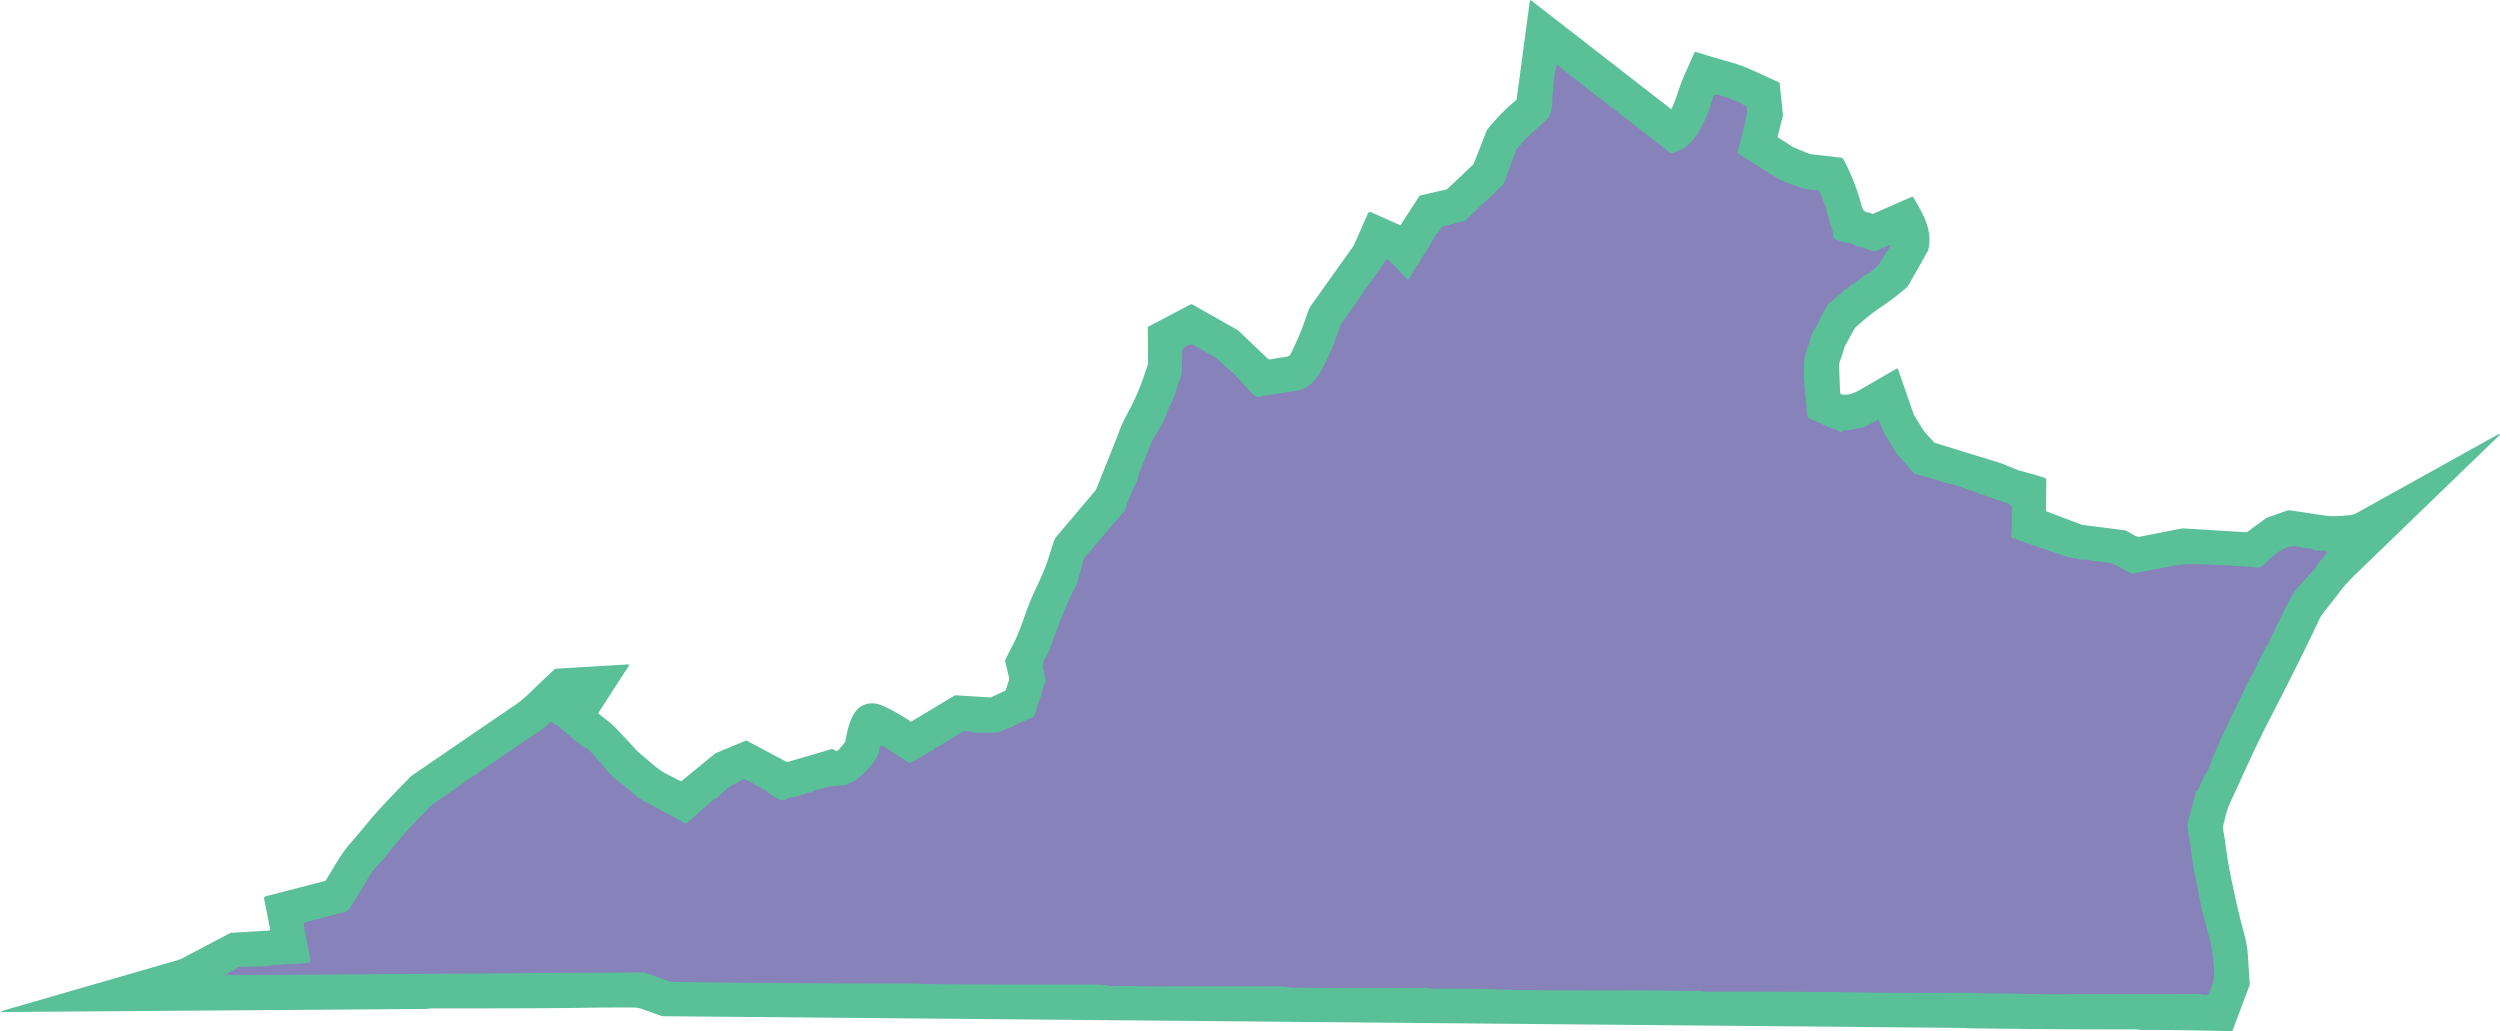
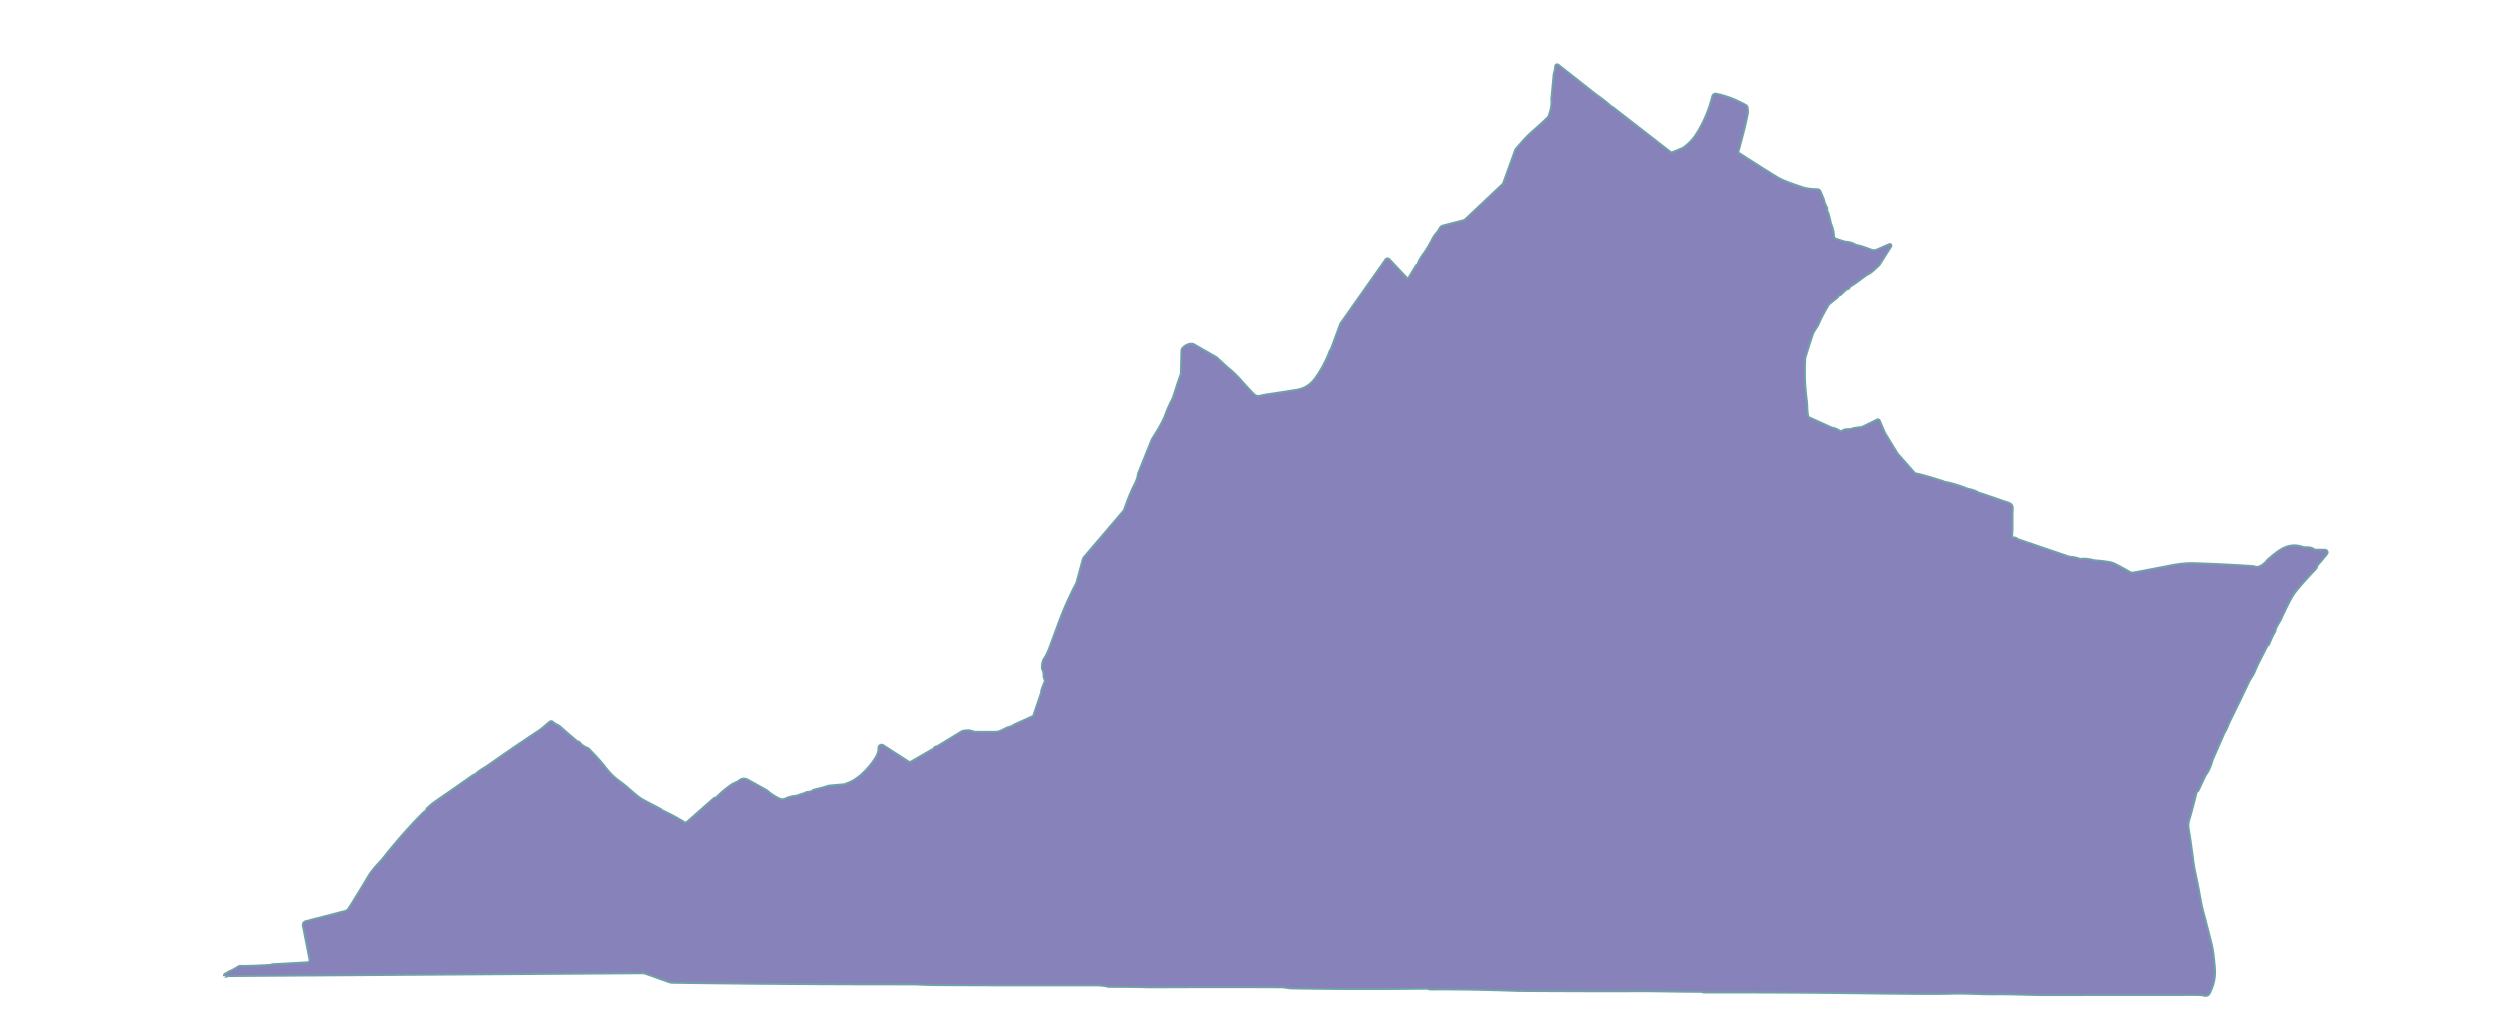
<svg xmlns="http://www.w3.org/2000/svg" version="1.2" baseProfile="tiny" viewBox="0.00 0.00 1290.00 532.00">
  <g stroke-width="2.00" fill="none" stroke-linecap="butt">
    <path stroke="#70a1a9" vector-effect="non-scaling-stroke" d="   M 1002.59 248.74   Q 991.30 245.21 988.79 244.84   A 2.31 2.29 73.1 0 1 987.40 244.09   L 978.97 234.53   A 3.94 3.77 10.0 0 1 978.53 233.93   L 972.21 223.57   A 1.62 0.35 73.7 0 1 972.13 223.40   L 969.49 217.21   A 0.51 0.51 0.0 0 0 968.80 216.95   L 961.09 220.71   A 1.24 1.06 -56.7 0 1 960.68 220.83   Q 956.78 221.24 956.07 221.56   C 954.37 222.33 952.64 221.42 950.77 222.64   Q 949.84 223.25 948.88 222.59   Q 947.34 221.53 945.13 221.12   A 0.62 0.46 53.3 0 1 945.03 221.09   L 932.97 215.63   A 0.35 0.34 -88.6 0 1 932.77 215.41   C 931.90 212.75 932.22 209.42 931.81 206.41   Q 930.40 196.19 931.03 185.15   A 4.81 4.73 -35.7 0 1 931.22 184.05   Q 933.36 177.11 935.08 172.03   Q 935.37 171.17 937.40 168.13   A 5.44 5.16 74.5 0 0 937.92 167.15   Q 939.75 162.78 943.27 156.97   A 1.61 1.61 0.0 0 1 943.68 156.51   L 947.85 153.13   A 1.09 1.00 -8.8 0 0 948.09 152.83   Q 948.61 151.85 949.35 151.83   A 0.24 0.23 19.7 0 0 949.53 151.75   L 952.58 148.88   A 0.49 0.49 0.0 0 1 952.99 148.74   Q 953.65 148.82 953.92 148.28   Q 954.26 147.60 954.78 147.29   Q 956.98 146.00 960.64 143.21   Q 962.71 141.63 964.04 140.96   Q 965.59 140.18 969.39 136.42   A 1.36 1.25 -9.0 0 0 969.58 136.18   L 975.41 126.94   A 0.33 0.33 0.0 0 0 975.00 126.46   L 968.66 129.24   A 4.24 4.23 43.3 0 1 965.48 129.33   Q 959.55 127.09 958.06 126.97   A 1.95 1.87 -24.4 0 1 957.12 126.64   Q 955.42 125.44 951.90 125.18   A 1.11 0.90 50.9 0 1 951.66 125.13   L 947.26 123.69   A 2.02 2.02 0.0 0 1 945.87 121.87   Q 945.71 118.71 944.54 116.06   A 4.71 4.29 -64.9 0 1 944.22 115.03   Q 943.87 113.13 942.99 110.10   Q 942.89 109.76 942.51 109.21   Q 942.20 108.78 942.36 108.22   Q 942.52 107.63 942.04 106.79   Q 941.17 105.29 940.55 102.71   Q 940.54 102.66 938.91 98.85   A 1.13 1.12 -10.5 0 0 937.90 98.16   C 935.56 98.08 932.47 97.91 930.36 97.21   Q 921.10 94.15 918.15 92.57   Q 915.23 91.01 896.80 79.16   A 0.74 0.73 -66.1 0 1 896.49 78.35   Q 900.22 64.87 901.34 58.76   Q 901.59 57.39 901.29 55.55   A 1.22 1.22 0.0 0 0 900.68 54.67   Q 893.24 50.46 885.53 48.86   A 1.28 1.28 0.0 0 0 884.03 49.80   Q 881.54 59.97 876.06 68.84   Q 873.02 73.76 868.53 76.77   A 0.27 0.17 -58.3 0 1 868.47 76.80   L 863.38 78.91   A 1.85 1.84 52.6 0 1 861.54 78.66   L 831.85 55.60   A 0.23 0.23 0.0 0 0 831.60 55.58   Q 831.37 55.70 831.29 55.53   Q 831.26 55.44 831.24 55.43   Q 828.71 53.03 825.61 50.78   Q 822.09 48.22 819.74 46.34   Q 816.10 43.43 803.83 33.81   A 0.53 0.53 0.0 0 0 802.98 34.24   Q 803.00 35.72 802.28 37.88   A 1.91 1.90 -33.4 0 0 802.19 38.31   L 801.00 50.98   A 1.31 1.02 -52.0 0 0 801.00 51.29   Q 801.36 55.26 799.50 60.07   A 2.18 2.05 80.1 0 1 799.00 60.83   Q 795.58 64.18 791.85 67.42   C 787.87 70.88 786.56 72.58 782.61 77.00   A 1.39 1.34 -15.0 0 0 782.34 77.45   L 776.09 94.70   A 1.46 1.44 -11.8 0 1 775.71 95.27   L 756.13 113.78   A 0.92 0.90 15.3 0 1 755.70 114.02   L 744.67 116.88   A 2.09 2.08 -82.4 0 0 743.35 117.90   Q 742.38 119.67 741.58 120.52   Q 740.49 121.69 739.70 123.21   Q 736.95 128.50 735.05 131.04   Q 732.72 134.16 731.88 136.62   Q 731.81 136.80 731.29 137.11   A 1.34 1.34 0.0 0 0 730.84 137.56   L 727.08 143.79   A 0.79 0.79 0.0 0 1 725.83 143.92   L 716.54 134.10   A 0.80 0.80 0.0 0 0 715.31 134.19   L 692.11 167.11   A 0.85 0.64 82.0 0 0 692.01 167.29   L 686.96 180.96   A 0.11 0.06 23.2 0 1 686.83 180.97   Q 686.80 180.95 686.76 180.94   A 0.22 0.08 -71.1 0 0 686.62 181.12   Q 683.85 188.55 679.31 195.02   Q 675.39 200.60 669.22 201.60   Q 659.78 203.13 653.00 204.09   C 650.34 204.47 648.81 205.85 646.36 203.38   Q 644.66 201.66 639.45 195.85   Q 636.83 192.94 633.83 190.47   Q 632.12 189.06 627.85 185.02   A 3.08 2.88 -7.1 0 0 627.30 184.62   L 615.92 178.12   A 2.05 1.99 57.8 0 0 614.81 177.85   Q 612.29 177.94 610.52 179.92   A 1.64 1.63 66.9 0 0 610.11 180.95   L 609.81 192.89   A 1.53 1.26 -39.3 0 1 609.73 193.29   Q 608.67 195.93 606.18 203.84   Q 605.65 205.52 604.86 207.06   Q 602.81 211.10 601.82 213.98   Q 600.30 218.35 594.94 226.60   A 2.73 2.51 76.3 0 0 594.73 226.98   L 587.81 244.25   A 2.43 2.19 -32.6 0 0 587.67 244.76   Q 587.28 247.44 586.01 249.83   C 583.78 254.06 581.79 259.43 580.53 263.08   A 2.45 2.44 75.4 0 1 580.04 263.92   L 559.82 287.62   A 3.47 3.39 73.2 0 0 559.13 288.94   L 555.93 300.77   Q 555.92 300.79 555.91 300.81   Q 550.32 311.55 546.51 321.99   Q 545.89 323.68 542.13 333.86   Q 540.72 337.69 539.22 339.93   C 538.32 341.28 538.08 343.05 538.10 344.32   A 2.69 2.62 -58.8 0 0 538.37 345.49   Q 539.07 346.92 538.95 348.75   A 1.35 1.29 38.6 0 0 539.02 349.28   L 539.53 350.86   A 1.58 1.54 48.5 0 1 539.48 351.93   Q 538.52 354.10 537.87 356.11   Q 537.62 356.88 537.76 357.22   A 0.17 0.14 -52.0 0 1 537.76 357.33   L 533.72 369.21   A 1.41 1.41 0.0 0 1 532.96 370.04   L 523.52 374.30   A 1.08 0.84 7.0 0 0 523.32 374.42   Q 522.20 375.31 520.47 375.66   A 3.21 3.14 -64.0 0 0 519.63 375.96   Q 515.67 378.02 514.56 378.09   Q 513.38 378.17 502.94 378.09   A 2.25 2.25 0.0 0 1 501.97 377.87   Q 500.16 377.02 497.17 377.54   A 2.10 2.07 23.7 0 0 496.41 377.83   L 483.89 385.46   A 0.90 0.84 -59.3 0 1 483.51 385.57   Q 482.58 385.62 482.29 386.34   A 0.70 0.68 86.6 0 1 481.99 386.69   L 470.45 393.35   A 1.92 1.90 -43.4 0 1 468.45 393.30   L 455.55 384.95   A 1.15 1.15 0.0 0 0 453.78 385.96   Q 453.87 388.26 452.64 390.42   C 449.72 395.54 443.30 402.81 437.00 404.65   A 0.12 0.05 -29.2 0 0 436.95 404.78   Q 437.15 404.72 437.24 404.89   A 0.10 0.10 0.0 0 1 437.15 405.03   L 427.64 405.88   A 0.80 0.62 -52.0 0 0 427.44 405.93   Q 425.44 406.70 420.99 407.73   Q 419.89 407.98 419.13 408.56   C 417.94 409.45 416.85 408.64 415.53 409.63   A 1.02 0.98 -63.7 0 1 414.95 409.84   Q 414.41 409.87 411.93 410.80   A 7.25 6.85 -56.5 0 1 410.17 411.21   Q 407.43 411.47 405.44 412.51   A 3.66 3.64 43.3 0 1 402.27 412.60   Q 398.52 410.92 395.58 408.27   A 1.89 1.85 79.3 0 0 395.28 408.06   L 385.41 402.64   A 3.13 3.12 40.9 0 0 382.03 402.88   Q 380.70 403.89 378.97 404.55   A 4.06 4.06 0.0 0 0 378.21 404.93   Q 374.07 407.60 370.14 411.59   Q 369.72 412.02 368.95 412.15   A 0.91 0.87 -69.4 0 0 368.49 412.37   L 354.65 424.57   A 1.41 1.40 -49.7 0 1 352.97 424.71   Q 347.26 421.16 341.09 418.35   Q 340.98 418.30 340.97 418.11   A 0.20 0.20 0.0 0 0 340.86 417.95   Q 335.46 415.12 332.11 413.35   C 329.26 411.86 327.08 409.78 324.15 407.22   Q 322.09 405.41 318.55 402.80   Q 314.95 400.13 311.59 395.63   Q 309.61 392.97 303.57 386.74   A 1.78 1.71 -10.6 0 0 302.93 386.32   Q 300.30 385.36 298.80 383.38   A 0.69 0.68 72.3 0 0 298.31 383.12   Q 297.84 383.10 297.33 382.68   Q 292.76 378.87 288.68 375.20   A 4.20 4.15 75.3 0 0 287.33 374.40   Q 286.35 374.06 284.98 372.85   A 0.84 0.84 0.0 0 0 283.87 372.84   Q 279.44 376.63 278.64 377.15   Q 264.76 386.30 252.08 395.28   C 250.15 396.65 247.43 397.93 245.97 399.60   A 1.10 1.10 0.0 0 1 245.26 399.98   Q 244.68 400.05 243.00 401.26   Q 238.62 404.42 224.88 413.89   Q 222.94 415.23 220.75 417.32   A 0.95 0.92 74.9 0 0 220.48 417.81   Q 220.35 418.47 219.27 419.22   Q 218.73 419.59 217.90 420.44   Q 208.02 430.52 198.83 442.09   Q 197.08 444.29 196.31 445.08   C 193.84 447.66 192.07 449.69 190.24 452.76   Q 184.06 463.12 180.29 468.97   A 3.82 3.78 -80.6 0 1 178.04 470.60   L 157.87 475.82   A 1.52 1.52 0.0 0 0 156.76 477.59   L 160.21 495.17   A 1.58 1.57 -7.2 0 1 158.75 497.04   L 140.68 498.04   A 1.36 0.18 -25.0 0 0 139.89 498.29   Q 139.76 498.35 139.47 498.37   Q 129.21 499.01 124.24 498.88   A 2.31 2.26 28.0 0 0 122.88 499.28   Q 120.76 500.75 118.53 501.61   Q 117.68 501.93 117.37 502.59   Q 117.29 502.74 117.53 502.92   A 1.19 1.19 0.0 0 0 118.22 503.14   L 332.23 501.70   A 1.09 0.92 50.0 0 1 332.57 501.76   L 345.38 506.32   A 5.54 5.47 -34.5 0 0 347.05 506.62   Q 409.19 507.50 470.99 507.45   Q 472.61 507.45 475.49 507.61   Q 477.73 507.74 480.00 507.77   Q 498.84 508.01 565.00 507.95   Q 568.88 507.94 571.44 508.59   A 5.05 5.04 -38.4 0 0 572.74 508.74   Q 583.54 508.74 587.28 508.83   Q 593.58 508.98 597.33 508.96   Q 627.47 508.80 660.74 508.94   C 662.74 508.95 664.97 509.50 666.73 509.53   Q 698.52 510.10 735.75 509.68   Q 736.67 509.67 737.54 509.99   A 1.66 1.42 -31.0 0 0 738.07 510.08   Q 758.36 509.91 782.42 510.81   Q 783.07 510.83 784.50 510.84   Q 819.53 511.08 846.37 510.98   C 855.10 510.95 865.83 511.29 878.01 511.28   A 0.19 0.15 52.0 0 1 878.09 511.30   L 878.76 511.55   A 1.33 1.19 -32.3 0 0 879.18 511.62   C 910.14 511.62 933.40 511.69 965.24 512.12   Q 998.65 512.57 1006.62 512.28   C 1014.08 512.01 1022.98 512.66 1029.13 512.58   C 1038.02 512.46 1046.71 512.96 1054.20 512.96   Q 1122.12 512.95 1133.25 512.91   Q 1135.99 512.90 1137.69 513.33   A 1.79 1.78 -68.9 0 0 1139.70 512.43   Q 1143.00 506.23 1142.40 499.51   C 1142.03 495.27 1141.64 490.73 1140.50 486.23   Q 1138.32 477.63 1136.10 469.29   Q 1135.53 467.10 1134.38 460.64   Q 1133.61 456.32 1132.67 452.01   Q 1131.62 447.20 1131.19 443.77   Q 1130.11 435.10 1128.90 427.88   Q 1128.47 425.35 1129.13 423.16   Q 1130.91 417.26 1133.02 408.54   A 0.39 0.38 -12.7 0 1 1133.18 408.30   L 1133.82 407.85   A 0.56 0.52 -7.5 0 0 1134.01 407.62   L 1137.65 399.86   A 0.09 0.03 -73.2 0 0 1137.67 399.83   Q 1139.90 397.02 1141.27 391.95   Q 1141.29 391.90 1141.31 391.85   L 1147.34 378.06   A 0.76 0.70 76.3 0 1 1147.45 377.86   C 1148.68 376.11 1149.28 373.88 1150.41 371.61   Q 1154.40 363.57 1159.90 352.01   C 1160.90 349.89 1162.26 348.32 1162.95 346.57   C 1164.70 342.13 1167.08 338.09 1169.55 333.00   A 0.58 0.55 1.8 0 1 1169.89 332.70   Q 1170.37 332.55 1170.58 332.00   Q 1172.05 328.09 1173.40 326.07   A 1.67 1.63 -26.6 0 0 1173.68 325.26   Q 1173.77 323.95 1176.07 320.34   A 5.67 4.24 81.8 0 0 1176.43 319.68   Q 1181.20 309.27 1183.17 306.43   Q 1185.82 302.60 1194.65 293.27   A 1.94 1.91 -15.4 0 0 1195.09 292.51   Q 1195.41 291.46 1195.67 291.16   Q 1198.49 287.98 1200.35 285.57   A 0.86 0.86 0.0 0 0 1199.68 284.18   L 1194.76 284.14   A 1.54 1.52 -25.2 0 1 1193.85 283.82   Q 1192.44 282.73 1189.61 282.89   A 3.70 3.50 -35.3 0 1 1188.28 282.70   C 1180.71 280.08 1176.07 284.42 1170.64 288.92   A 1.89 1.83 89.0 0 0 1170.37 289.21   C 1168.89 291.13 1165.90 293.79 1163.31 292.78   A 2.67 2.55 56.6 0 0 1162.57 292.61   Q 1147.14 291.55 1132.05 291.09   C 1128.32 290.98 1123.97 291.50 1120.88 292.10   Q 1107.88 294.65 1100.88 295.93   A 3.12 3.12 0.0 0 1 1098.76 295.55   Q 1093.58 292.53 1090.48 291.09   Q 1088.67 290.25 1081.06 289.64   A 8.60 7.56 -31.6 0 1 1079.60 289.39   Q 1076.46 288.55 1073.73 288.90   A 1.94 1.94 0.0 0 1 1072.73 288.75   Q 1070.97 287.97 1068.22 287.80   A 3.00 2.98 55.5 0 1 1067.42 287.65   L 1041.04 278.67   A 0.14 0.11 -7.0 0 1 1040.99 278.64   L 1040.12 278.02   A 0.90 0.90 0.0 0 0 1039.52 277.86   Q 1038.37 277.95 1037.93 277.41   A 0.93 0.89 -62.2 0 1 1037.73 276.71   C 1038.19 272.85 1037.80 267.99 1038.08 262.56   C 1038.21 260.02 1036.41 259.98 1033.99 259.13   Q 1023.62 255.49 1021.41 254.86   A 3.10 3.10 0.0 0 1 1020.78 254.59   Q 1018.64 253.34 1015.73 252.77   A 5.81 5.78 61.8 0 1 1014.68 252.45   Q 1008.89 250.10 1002.63 248.94   A 0.14 0.06 8.1 0 1 1002.51 248.87   Q 1002.52 248.81 1002.61 248.81   A 0.04 0.03 41.4 0 0 1002.59 248.74" />
-     <path stroke="#70a1a9" vector-effect="non-scaling-stroke" d="   M 116.08 503.49   Q 116.55 503.61 116.97 503.40   A 0.21 0.21 0.0 0 0 116.97 503.02   Q 116.44 502.77 116.07 503.02   A 0.28 0.23 -51.3 0 0 116.08 503.49" />
+     <path stroke="#70a1a9" vector-effect="non-scaling-stroke" d="   M 116.08 503.49   Q 116.55 503.61 116.97 503.40   A 0.21 0.21 0.0 0 0 116.97 503.02   A 0.28 0.23 -51.3 0 0 116.08 503.49" />
  </g>
-   <path fill="#59c098" d="   M 1151.92 532.00   L 1148.36 532.00   Q 1118.74 531.38 1106.25 531.46   Q 1104.89 531.47 1104.02 531.37   A 2.38 0.03 6.6 0 0 1101.96 531.16   Q 1062.05 531.22 1018.25 530.63   Q 1015.17 530.58 1014.85 530.53   A 2.89 0.41 14.3 0 0 1013.74 530.41   L 341.87 524.36   A 1.59 1.46 -31.5 0 1 341.41 524.27   L 331.58 520.74   A 14.56 14.50 -34.7 0 0 326.77 519.88   Q 314.33 519.80 300.35 520.04   Q 283.71 520.34 222.09 520.35   Q 221.69 520.35 220.89 520.54   A 2.95 2.61 -48.5 0 1 220.23 520.62   L 1.13 522.21   A 0.29 0.29 0.0 0 1 1.05 521.64   L 91.62 495.46   A 12.80 12.66 22.7 0 0 94.00 494.50   L 118.72 481.50   A 1.66 1.60 -59.0 0 1 119.35 481.33   L 138.73 480.17   A 0.67 0.66 -7.1 0 0 139.35 479.38   L 136.30 463.82   A 1.15 1.14 -12.8 0 1 137.14 462.49   L 167.48 454.63   A 1.29 1.29 0.0 0 0 168.24 454.07   C 172.23 447.65 175.74 440.93 180.84 435.07   Q 185.18 430.06 189.44 424.89   C 196.22 416.64 205.17 407.66 211.69 400.89   A 5.15 5.14 4.5 0 1 212.43 400.26   Q 262.31 366.10 264.08 364.97   Q 268.98 361.84 273.70 357.19   Q 278.94 352.02 286.23 345.32   A 1.03 1.02 21.8 0 1 286.87 345.05   L 324.23 342.83   A 0.37 0.37 0.0 0 1 324.57 343.40   L 308.95 367.54   A 0.65 0.65 0.0 0 0 309.08 368.40   C 311.77 370.60 315.06 372.86 317.93 375.87   Q 325.69 384.05 326.84 385.43   Q 328.57 387.49 331.55 389.92   C 335.82 393.40 339.44 397.06 343.74 399.25   Q 345.37 400.07 350.96 402.96   A 0.82 0.80 38.7 0 0 351.85 402.87   L 368.81 388.97   A 2.54 2.45 -75.1 0 1 369.42 388.60   L 384.26 382.40   A 1.85 1.84 -42.2 0 1 385.84 382.47   L 405.47 392.90   A 1.79 1.76 50.5 0 0 406.82 393.04   Q 423.52 388.26 428.34 386.71   C 429.52 386.33 429.99 386.69 430.94 387.27   A 1.34 1.33 -53.9 0 0 432.64 387.00   L 435.76 383.33   A 2.16 2.10 71.7 0 0 436.23 382.36   C 437.38 376.28 439.17 366.70 445.31 363.96   Q 449.82 361.95 454.49 363.80   Q 460.68 366.24 469.68 372.13   A 0.83 0.83 0.0 0 0 470.56 372.14   L 492.53 358.92   A 1.03 0.95 -56.6 0 1 493.10 358.78   L 511.00 359.87   A 0.84 0.77 -53.5 0 0 511.37 359.80   L 518.51 356.48   A 0.95 0.94 87.0 0 0 519.00 355.93   L 520.64 350.83   A 1.97 1.96 -42.9 0 0 520.68 349.80   L 518.69 341.25   A 1.46 1.44 -38.1 0 1 518.81 340.29   Q 519.46 339.04 523.36 331.30   C 526.27 325.52 528.05 319.53 530.38 313.31   C 533.62 304.69 538.31 296.78 541.01 287.99   Q 541.55 286.22 543.80 279.30   A 7.20 7.12 74.4 0 1 545.17 276.84   L 565.19 253.16   A 2.66 2.65 -13.3 0 0 565.66 252.40   Q 576.78 224.68 577.31 223.12   Q 578.85 218.64 582.88 211.25   Q 587.82 202.17 592.27 188.14   A 2.75 2.61 54.8 0 0 592.40 187.25   L 592.27 169.07   A 0.64 0.63 -14.1 0 1 592.61 168.51   L 614.33 157.09   A 1.00 1.00 0.0 0 1 615.30 157.11   L 638.57 170.31   A 2.70 2.55 80.3 0 1 639.17 170.76   L 653.89 184.83   A 2.22 2.22 0.0 0 0 655.91 185.39   Q 658.62 184.79 663.44 184.17   C 665.68 183.88 666.04 182.63 667.06 180.48   Q 671.82 170.43 674.79 161.19   A 14.13 13.96 72.0 0 1 676.73 157.32   L 698.21 127.18   A 5.61 5.20 76.6 0 0 698.74 126.24   L 705.92 110.02   A 1.08 1.08 0.0 0 1 707.35 109.47   L 722.29 116.08   A 0.45 0.45 0.0 0 0 722.85 115.92   L 732.15 101.54   A 1.85 1.80 -79.2 0 1 733.28 100.75   L 746.15 97.82   A 1.84 1.83 -72.8 0 0 746.96 97.39   L 759.95 85.11   A 2.41 2.41 0.0 0 0 760.51 84.27   L 767.15 67.33   A 1.59 1.55 75.3 0 1 767.36 66.96   Q 774.08 58.51 782.04 51.90   A 1.78 1.75 74.2 0 0 782.66 50.77   L 789.38 0.59   A 0.48 0.48 0.0 0 1 790.15 0.27   L 862.03 56.09   A 0.42 0.42 0.0 0 0 862.67 55.92   Q 864.60 51.35 865.63 48.12   C 867.96 40.82 871.14 34.47 874.33 27.18   A 0.60 0.60 0.0 0 1 875.06 26.84   Q 889.44 31.19 892.77 32.05   C 901.34 34.26 910.77 39.48 917.72 42.34   A 1.01 1.00 8.4 0 1 918.34 43.17   L 920.01 59.19   A 1.91 1.68 52.6 0 1 919.97 59.79   L 917.31 70.22   A 0.80 0.79 -67.7 0 0 917.67 71.09   Q 921.33 73.29 924.54 75.49   Q 925.74 76.32 934.02 79.50   A 0.80 0.75 57.9 0 0 934.29 79.57   L 949.96 81.35   A 1.58 1.56 -10.9 0 1 951.17 82.16   Q 957.08 92.98 960.67 106.40   C 961.24 108.56 962.27 109.54 964.36 109.66   A 2.20 2.19 -28.2 0 1 965.33 109.95   Q 965.35 109.96 965.57 110.14   A 1.01 1.01 0.0 0 0 966.61 110.27   L 986.50 101.56   A 0.58 0.57 -27.6 0 1 987.22 101.78   C 992.64 110.81 997.32 118.91 994.99 128.88   A 2.74 2.60 -25.0 0 1 994.69 129.64   L 985.02 146.79   A 6.72 6.69 -5.6 0 1 983.51 148.62   Q 976.46 154.64 969.33 159.31   Q 966.00 161.48 957.93 168.45   A 5.48 5.44 -6.1 0 0 956.76 169.89   L 951.87 178.81   A 3.40 3.28 -28.0 0 0 951.50 179.95   Q 951.39 180.81 949.07 187.35   A 2.60 2.55 53.9 0 0 948.93 188.30   L 949.50 202.36   A 1.31 1.31 0.0 0 0 950.70 203.62   C 953.75 203.89 956.36 203.10 959.22 201.45   Q 968.19 196.28 978.62 190.20   A 0.52 0.51 65.1 0 1 979.36 190.48   L 987.32 213.32   A 7.20 3.49 72.4 0 0 987.69 214.26   Q 987.70 214.27 991.47 220.42   C 993.43 223.62 995.37 225.33 997.88 228.07   A 1.96 1.89 76.2 0 0 998.74 228.61   Q 1010.24 232.17 1032.11 238.91   C 1035.16 239.85 1039.27 242.08 1043.06 243.08   Q 1048.83 244.60 1055.08 246.57   A 1.17 1.15 -81.6 0 1 1055.89 247.68   L 1055.74 263.32   A 0.66 0.66 0.0 0 0 1056.17 263.94   L 1074.29 270.81   A 1.35 0.80 -14.3 0 0 1074.46 270.86   L 1096.50 273.63   A 1.19 1.04 -22.5 0 1 1096.92 273.77   L 1101.70 276.43   A 4.13 4.07 -35.5 0 0 1104.50 276.88   L 1125.09 272.83   A 8.62 8.37 -48.0 0 1 1127.18 272.69   L 1158.76 274.62   A 1.65 1.64 28.5 0 0 1159.81 274.31   L 1169.31 267.37   A 2.63 2.50 15.6 0 1 1169.99 267.01   L 1179.79 263.59   A 4.51 4.41 39.0 0 1 1181.91 263.39   Q 1187.20 264.16 1199.35 265.98   C 1204.23 266.71 1208.05 266.19 1212.68 265.81   A 7.70 7.68 -61.9 0 0 1215.76 264.87   L 1289.27 224.01   A 0.36 0.36 0.0 0 1 1289.70 224.59   Q 1245.22 267.58 1215.93 295.89   Q 1210.48 301.16 1207.99 304.50   Q 1204.40 309.30 1200.75 313.76   Q 1197.86 317.30 1197.11 318.88   Q 1186.91 340.59 1171.08 371.20   C 1163.56 385.73 1157.83 399.01 1150.91 413.88   C 1148.78 418.45 1148.41 421.43 1147.07 426.45   A 2.27 2.27 0.0 0 0 1147.03 427.52   C 1148.25 433.77 1149.08 441.97 1150.50 449.14   Q 1154.34 468.62 1157.89 481.43   Q 1159.53 487.33 1159.88 492.71   Q 1160.75 505.91 1160.88 507.44   A 2.31 2.28 -37.6 0 1 1160.74 508.47   L 1151.92 532.00   Z   M 1002.59 248.74   Q 991.30 245.21 988.79 244.84   A 2.31 2.29 73.1 0 1 987.40 244.09   L 978.97 234.53   A 3.94 3.77 10.0 0 1 978.53 233.93   L 972.21 223.57   A 1.62 0.35 73.7 0 1 972.13 223.40   L 969.49 217.21   A 0.51 0.51 0.0 0 0 968.80 216.95   L 961.09 220.71   A 1.24 1.06 -56.7 0 1 960.68 220.83   Q 956.78 221.24 956.07 221.56   C 954.37 222.33 952.64 221.42 950.77 222.64   Q 949.84 223.25 948.88 222.59   Q 947.34 221.53 945.13 221.12   A 0.62 0.46 53.3 0 1 945.03 221.09   L 932.97 215.63   A 0.35 0.34 -88.6 0 1 932.77 215.41   C 931.90 212.75 932.22 209.42 931.81 206.41   Q 930.40 196.19 931.03 185.15   A 4.81 4.73 -35.7 0 1 931.22 184.05   Q 933.36 177.11 935.08 172.03   Q 935.37 171.17 937.40 168.13   A 5.44 5.16 74.5 0 0 937.92 167.15   Q 939.75 162.78 943.27 156.97   A 1.61 1.61 0.0 0 1 943.68 156.51   L 947.85 153.13   A 1.09 1.00 -8.8 0 0 948.09 152.83   Q 948.61 151.85 949.35 151.83   A 0.24 0.23 19.7 0 0 949.53 151.75   L 952.58 148.88   A 0.49 0.49 0.0 0 1 952.99 148.74   Q 953.65 148.82 953.92 148.28   Q 954.26 147.60 954.78 147.29   Q 956.98 146.00 960.64 143.21   Q 962.71 141.63 964.04 140.96   Q 965.59 140.18 969.39 136.42   A 1.36 1.25 -9.0 0 0 969.58 136.18   L 975.41 126.94   A 0.33 0.33 0.0 0 0 975.00 126.46   L 968.66 129.24   A 4.24 4.23 43.3 0 1 965.48 129.33   Q 959.55 127.09 958.06 126.97   A 1.95 1.87 -24.4 0 1 957.12 126.64   Q 955.42 125.44 951.90 125.18   A 1.11 0.90 50.9 0 1 951.66 125.13   L 947.26 123.69   A 2.02 2.02 0.0 0 1 945.87 121.87   Q 945.71 118.71 944.54 116.06   A 4.71 4.29 -64.9 0 1 944.22 115.03   Q 943.87 113.13 942.99 110.10   Q 942.89 109.76 942.51 109.21   Q 942.20 108.78 942.36 108.22   Q 942.52 107.63 942.04 106.79   Q 941.17 105.29 940.55 102.71   Q 940.54 102.66 938.91 98.85   A 1.13 1.12 -10.5 0 0 937.90 98.16   C 935.56 98.08 932.47 97.91 930.36 97.21   Q 921.10 94.15 918.15 92.57   Q 915.23 91.01 896.80 79.16   A 0.74 0.73 -66.1 0 1 896.49 78.35   Q 900.22 64.87 901.34 58.76   Q 901.59 57.39 901.29 55.55   A 1.22 1.22 0.0 0 0 900.68 54.67   Q 893.24 50.46 885.53 48.86   A 1.28 1.28 0.0 0 0 884.03 49.80   Q 881.54 59.97 876.06 68.84   Q 873.02 73.76 868.53 76.77   A 0.27 0.17 -58.3 0 1 868.47 76.80   L 863.38 78.91   A 1.85 1.84 52.6 0 1 861.54 78.66   L 831.85 55.60   A 0.23 0.23 0.0 0 0 831.60 55.58   Q 831.37 55.70 831.29 55.53   Q 831.26 55.44 831.24 55.43   Q 828.71 53.03 825.61 50.78   Q 822.09 48.22 819.74 46.34   Q 816.10 43.43 803.83 33.81   A 0.53 0.53 0.0 0 0 802.98 34.24   Q 803.00 35.72 802.28 37.88   A 1.91 1.90 -33.4 0 0 802.19 38.31   L 801.00 50.98   A 1.31 1.02 -52.0 0 0 801.00 51.29   Q 801.36 55.26 799.50 60.07   A 2.18 2.05 80.1 0 1 799.00 60.83   Q 795.58 64.18 791.85 67.42   C 787.87 70.88 786.56 72.58 782.61 77.00   A 1.39 1.34 -15.0 0 0 782.34 77.45   L 776.09 94.70   A 1.46 1.44 -11.8 0 1 775.71 95.27   L 756.13 113.78   A 0.92 0.90 15.3 0 1 755.70 114.02   L 744.67 116.88   A 2.09 2.08 -82.4 0 0 743.35 117.90   Q 742.38 119.67 741.58 120.52   Q 740.49 121.69 739.70 123.21   Q 736.95 128.50 735.05 131.04   Q 732.72 134.16 731.88 136.62   Q 731.81 136.80 731.29 137.11   A 1.34 1.34 0.0 0 0 730.84 137.56   L 727.08 143.79   A 0.79 0.79 0.0 0 1 725.83 143.92   L 716.54 134.10   A 0.80 0.80 0.0 0 0 715.31 134.19   L 692.11 167.11   A 0.85 0.64 82.0 0 0 692.01 167.29   L 686.96 180.96   A 0.11 0.06 23.2 0 1 686.83 180.97   Q 686.80 180.95 686.76 180.94   A 0.22 0.08 -71.1 0 0 686.62 181.12   Q 683.85 188.55 679.31 195.02   Q 675.39 200.60 669.22 201.60   Q 659.78 203.13 653.00 204.09   C 650.34 204.47 648.81 205.85 646.36 203.38   Q 644.66 201.66 639.45 195.85   Q 636.83 192.94 633.83 190.47   Q 632.12 189.06 627.85 185.02   A 3.08 2.88 -7.1 0 0 627.30 184.62   L 615.92 178.12   A 2.05 1.99 57.8 0 0 614.81 177.85   Q 612.29 177.94 610.52 179.92   A 1.64 1.63 66.9 0 0 610.11 180.95   L 609.81 192.89   A 1.53 1.26 -39.3 0 1 609.73 193.29   Q 608.67 195.93 606.18 203.84   Q 605.65 205.52 604.86 207.06   Q 602.81 211.10 601.82 213.98   Q 600.30 218.35 594.94 226.60   A 2.73 2.51 76.3 0 0 594.73 226.98   L 587.81 244.25   A 2.43 2.19 -32.6 0 0 587.67 244.76   Q 587.28 247.44 586.01 249.83   C 583.78 254.06 581.79 259.43 580.53 263.08   A 2.45 2.44 75.4 0 1 580.04 263.92   L 559.82 287.62   A 3.47 3.39 73.2 0 0 559.13 288.94   L 555.93 300.77   Q 555.92 300.79 555.91 300.81   Q 550.32 311.55 546.51 321.99   Q 545.89 323.68 542.13 333.86   Q 540.72 337.69 539.22 339.93   C 538.32 341.28 538.08 343.05 538.10 344.32   A 2.69 2.62 -58.8 0 0 538.37 345.49   Q 539.07 346.92 538.95 348.75   A 1.35 1.29 38.6 0 0 539.02 349.28   L 539.53 350.86   A 1.58 1.54 48.5 0 1 539.48 351.93   Q 538.52 354.10 537.87 356.11   Q 537.62 356.88 537.76 357.22   A 0.17 0.14 -52.0 0 1 537.76 357.33   L 533.72 369.21   A 1.41 1.41 0.0 0 1 532.96 370.04   L 523.52 374.30   A 1.08 0.84 7.0 0 0 523.32 374.42   Q 522.20 375.31 520.47 375.66   A 3.21 3.14 -64.0 0 0 519.63 375.96   Q 515.67 378.02 514.56 378.09   Q 513.38 378.17 502.94 378.09   A 2.25 2.25 0.0 0 1 501.97 377.87   Q 500.16 377.02 497.17 377.54   A 2.10 2.07 23.7 0 0 496.41 377.83   L 483.89 385.46   A 0.90 0.84 -59.3 0 1 483.51 385.57   Q 482.58 385.62 482.29 386.34   A 0.70 0.68 86.6 0 1 481.99 386.69   L 470.45 393.35   A 1.92 1.90 -43.4 0 1 468.45 393.30   L 455.55 384.95   A 1.15 1.15 0.0 0 0 453.78 385.96   Q 453.87 388.26 452.64 390.42   C 449.72 395.54 443.30 402.81 437.00 404.65   A 0.12 0.05 -29.2 0 0 436.95 404.78   Q 437.15 404.72 437.24 404.89   A 0.10 0.10 0.0 0 1 437.15 405.03   L 427.64 405.88   A 0.80 0.62 -52.0 0 0 427.44 405.93   Q 425.44 406.70 420.99 407.73   Q 419.89 407.98 419.13 408.56   C 417.94 409.45 416.85 408.64 415.53 409.63   A 1.02 0.98 -63.7 0 1 414.95 409.84   Q 414.41 409.87 411.93 410.80   A 7.25 6.85 -56.5 0 1 410.17 411.21   Q 407.43 411.47 405.44 412.51   A 3.66 3.64 43.3 0 1 402.27 412.60   Q 398.52 410.92 395.58 408.27   A 1.89 1.85 79.3 0 0 395.28 408.06   L 385.41 402.64   A 3.13 3.12 40.9 0 0 382.03 402.88   Q 380.70 403.89 378.97 404.55   A 4.06 4.06 0.0 0 0 378.21 404.93   Q 374.07 407.60 370.14 411.59   Q 369.72 412.02 368.95 412.15   A 0.91 0.87 -69.4 0 0 368.49 412.37   L 354.65 424.57   A 1.41 1.40 -49.7 0 1 352.97 424.71   Q 347.26 421.16 341.09 418.35   Q 340.98 418.30 340.97 418.11   A 0.20 0.20 0.0 0 0 340.86 417.95   Q 335.46 415.12 332.11 413.35   C 329.26 411.86 327.08 409.78 324.15 407.22   Q 322.09 405.41 318.55 402.80   Q 314.95 400.13 311.59 395.63   Q 309.61 392.97 303.57 386.74   A 1.78 1.71 -10.6 0 0 302.93 386.32   Q 300.30 385.36 298.80 383.38   A 0.69 0.68 72.3 0 0 298.31 383.12   Q 297.84 383.10 297.33 382.68   Q 292.76 378.87 288.68 375.20   A 4.20 4.15 75.3 0 0 287.33 374.40   Q 286.35 374.06 284.98 372.85   A 0.84 0.84 0.0 0 0 283.87 372.84   Q 279.44 376.63 278.64 377.15   Q 264.76 386.30 252.08 395.28   C 250.15 396.65 247.43 397.93 245.97 399.60   A 1.10 1.10 0.0 0 1 245.26 399.98   Q 244.68 400.05 243.00 401.26   Q 238.62 404.42 224.88 413.89   Q 222.94 415.23 220.75 417.32   A 0.95 0.92 74.9 0 0 220.48 417.81   Q 220.35 418.47 219.27 419.22   Q 218.73 419.59 217.90 420.44   Q 208.02 430.52 198.83 442.09   Q 197.08 444.29 196.31 445.08   C 193.84 447.66 192.07 449.69 190.24 452.76   Q 184.06 463.12 180.29 468.97   A 3.82 3.78 -80.6 0 1 178.04 470.60   L 157.87 475.82   A 1.52 1.52 0.0 0 0 156.76 477.59   L 160.21 495.17   A 1.58 1.57 -7.2 0 1 158.75 497.04   L 140.68 498.04   A 1.36 0.18 -25.0 0 0 139.89 498.29   Q 139.76 498.35 139.47 498.37   Q 129.21 499.01 124.24 498.88   A 2.31 2.26 28.0 0 0 122.88 499.28   Q 120.76 500.75 118.53 501.61   Q 117.68 501.93 117.37 502.59   Q 117.29 502.74 117.53 502.92   A 1.19 1.19 0.0 0 0 118.22 503.14   L 332.23 501.70   A 1.09 0.92 50.0 0 1 332.57 501.76   L 345.38 506.32   A 5.54 5.47 -34.5 0 0 347.05 506.62   Q 409.19 507.50 470.99 507.45   Q 472.61 507.45 475.49 507.61   Q 477.73 507.74 480.00 507.77   Q 498.84 508.01 565.00 507.95   Q 568.88 507.94 571.44 508.59   A 5.05 5.04 -38.4 0 0 572.74 508.74   Q 583.54 508.74 587.28 508.83   Q 593.58 508.98 597.33 508.96   Q 627.47 508.80 660.74 508.94   C 662.74 508.95 664.97 509.50 666.73 509.53   Q 698.52 510.10 735.75 509.68   Q 736.67 509.67 737.54 509.99   A 1.66 1.42 -31.0 0 0 738.07 510.08   Q 758.36 509.91 782.42 510.81   Q 783.07 510.83 784.50 510.84   Q 819.53 511.08 846.37 510.98   C 855.10 510.95 865.83 511.29 878.01 511.28   A 0.19 0.15 52.0 0 1 878.09 511.30   L 878.76 511.55   A 1.33 1.19 -32.3 0 0 879.18 511.62   C 910.14 511.62 933.40 511.69 965.24 512.12   Q 998.65 512.57 1006.62 512.28   C 1014.08 512.01 1022.98 512.66 1029.13 512.58   C 1038.02 512.46 1046.71 512.96 1054.20 512.96   Q 1122.12 512.95 1133.25 512.91   Q 1135.99 512.90 1137.69 513.33   A 1.79 1.78 -68.9 0 0 1139.70 512.43   Q 1143.00 506.23 1142.40 499.51   C 1142.03 495.27 1141.64 490.73 1140.50 486.23   Q 1138.32 477.63 1136.10 469.29   Q 1135.53 467.10 1134.38 460.64   Q 1133.61 456.32 1132.67 452.01   Q 1131.62 447.20 1131.19 443.77   Q 1130.11 435.10 1128.90 427.88   Q 1128.47 425.35 1129.13 423.16   Q 1130.91 417.26 1133.02 408.54   A 0.39 0.38 -12.7 0 1 1133.18 408.30   L 1133.82 407.85   A 0.56 0.52 -7.5 0 0 1134.01 407.62   L 1137.65 399.86   A 0.09 0.03 -73.2 0 0 1137.67 399.83   Q 1139.90 397.02 1141.27 391.95   Q 1141.29 391.90 1141.31 391.85   L 1147.34 378.06   A 0.76 0.70 76.3 0 1 1147.45 377.86   C 1148.68 376.11 1149.28 373.88 1150.41 371.61   Q 1154.40 363.57 1159.90 352.01   C 1160.90 349.89 1162.26 348.32 1162.95 346.57   C 1164.70 342.13 1167.08 338.09 1169.55 333.00   A 0.58 0.55 1.8 0 1 1169.89 332.70   Q 1170.37 332.55 1170.58 332.00   Q 1172.05 328.09 1173.40 326.07   A 1.67 1.63 -26.6 0 0 1173.68 325.26   Q 1173.77 323.95 1176.07 320.34   A 5.67 4.24 81.8 0 0 1176.43 319.68   Q 1181.20 309.27 1183.17 306.43   Q 1185.82 302.60 1194.65 293.27   A 1.94 1.91 -15.4 0 0 1195.09 292.51   Q 1195.41 291.46 1195.67 291.16   Q 1198.49 287.98 1200.35 285.57   A 0.86 0.86 0.0 0 0 1199.68 284.18   L 1194.76 284.14   A 1.54 1.52 -25.2 0 1 1193.85 283.82   Q 1192.44 282.73 1189.61 282.89   A 3.70 3.50 -35.3 0 1 1188.28 282.70   C 1180.71 280.08 1176.07 284.42 1170.64 288.92   A 1.89 1.83 89.0 0 0 1170.37 289.21   C 1168.89 291.13 1165.90 293.79 1163.31 292.78   A 2.67 2.55 56.6 0 0 1162.57 292.61   Q 1147.14 291.55 1132.05 291.09   C 1128.32 290.98 1123.97 291.50 1120.88 292.10   Q 1107.88 294.65 1100.88 295.93   A 3.12 3.12 0.0 0 1 1098.76 295.55   Q 1093.58 292.53 1090.48 291.09   Q 1088.67 290.25 1081.06 289.64   A 8.60 7.56 -31.6 0 1 1079.60 289.39   Q 1076.46 288.55 1073.73 288.90   A 1.94 1.94 0.0 0 1 1072.73 288.75   Q 1070.97 287.97 1068.22 287.80   A 3.00 2.98 55.5 0 1 1067.42 287.65   L 1041.04 278.67   A 0.14 0.11 -7.0 0 1 1040.99 278.64   L 1040.12 278.02   A 0.90 0.90 0.0 0 0 1039.52 277.86   Q 1038.37 277.95 1037.93 277.41   A 0.93 0.89 -62.2 0 1 1037.73 276.71   C 1038.19 272.85 1037.80 267.99 1038.08 262.56   C 1038.21 260.02 1036.41 259.98 1033.99 259.13   Q 1023.62 255.49 1021.41 254.86   A 3.10 3.10 0.0 0 1 1020.78 254.59   Q 1018.64 253.34 1015.73 252.77   A 5.81 5.78 61.8 0 1 1014.68 252.45   Q 1008.89 250.10 1002.63 248.94   A 0.14 0.06 8.1 0 1 1002.51 248.87   Q 1002.52 248.81 1002.61 248.81   A 0.04 0.03 41.4 0 0 1002.59 248.74   Z   M 116.08 503.49   Q 116.55 503.61 116.97 503.40   A 0.21 0.21 0.0 0 0 116.97 503.02   Q 116.44 502.77 116.07 503.02   A 0.28 0.23 -51.3 0 0 116.08 503.49   Z" />
  <path fill="#8782ba" d="   M 1002.61 248.81   Q 1002.52 248.81 1002.51 248.87   A 0.14 0.06 8.1 0 0 1002.63 248.94   Q 1008.89 250.10 1014.68 252.45   A 5.81 5.78 61.8 0 0 1015.73 252.77   Q 1018.64 253.34 1020.78 254.59   A 3.10 3.10 0.0 0 0 1021.41 254.86   Q 1023.62 255.49 1033.99 259.13   C 1036.41 259.98 1038.21 260.02 1038.08 262.56   C 1037.80 267.99 1038.19 272.85 1037.73 276.71   A 0.93 0.89 -62.2 0 0 1037.93 277.41   Q 1038.37 277.95 1039.52 277.86   A 0.90 0.90 0.0 0 1 1040.12 278.02   L 1040.99 278.64   A 0.14 0.11 -7.0 0 0 1041.04 278.67   L 1067.42 287.65   A 3.00 2.98 55.5 0 0 1068.22 287.80   Q 1070.97 287.97 1072.73 288.75   A 1.94 1.94 0.0 0 0 1073.73 288.90   Q 1076.46 288.55 1079.60 289.39   A 8.60 7.56 -31.6 0 0 1081.06 289.64   Q 1088.67 290.25 1090.48 291.09   Q 1093.58 292.53 1098.76 295.55   A 3.12 3.12 0.0 0 0 1100.88 295.93   Q 1107.88 294.65 1120.88 292.10   C 1123.97 291.50 1128.32 290.98 1132.05 291.09   Q 1147.14 291.55 1162.57 292.61   A 2.67 2.55 56.6 0 1 1163.31 292.78   C 1165.90 293.79 1168.89 291.13 1170.37 289.21   A 1.89 1.83 89.0 0 1 1170.64 288.92   C 1176.07 284.42 1180.71 280.08 1188.28 282.70   A 3.70 3.50 -35.3 0 0 1189.61 282.89   Q 1192.44 282.73 1193.85 283.82   A 1.54 1.52 -25.2 0 0 1194.76 284.14   L 1199.68 284.18   A 0.86 0.86 0.0 0 1 1200.35 285.57   Q 1198.49 287.98 1195.67 291.16   Q 1195.41 291.46 1195.09 292.51   A 1.94 1.91 -15.4 0 1 1194.65 293.27   Q 1185.82 302.60 1183.17 306.43   Q 1181.20 309.27 1176.43 319.68   A 5.67 4.24 81.8 0 1 1176.07 320.34   Q 1173.77 323.95 1173.68 325.26   A 1.67 1.63 -26.6 0 1 1173.40 326.07   Q 1172.05 328.09 1170.58 332.00   Q 1170.37 332.55 1169.89 332.70   A 0.58 0.55 1.8 0 0 1169.55 333.00   C 1167.08 338.09 1164.70 342.13 1162.95 346.57   C 1162.26 348.32 1160.90 349.89 1159.90 352.01   Q 1154.40 363.57 1150.41 371.61   C 1149.28 373.88 1148.68 376.11 1147.45 377.86   A 0.76 0.70 76.3 0 0 1147.34 378.06   L 1141.31 391.85   Q 1141.29 391.90 1141.27 391.95   Q 1139.90 397.02 1137.67 399.83   A 0.09 0.03 -73.2 0 1 1137.65 399.86   L 1134.01 407.62   A 0.56 0.52 -7.5 0 1 1133.82 407.85   L 1133.18 408.30   A 0.39 0.38 -12.7 0 0 1133.02 408.54   Q 1130.91 417.26 1129.13 423.16   Q 1128.47 425.35 1128.90 427.88   Q 1130.11 435.10 1131.19 443.77   Q 1131.62 447.20 1132.67 452.01   Q 1133.61 456.32 1134.38 460.64   Q 1135.53 467.10 1136.10 469.29   Q 1138.32 477.63 1140.50 486.23   C 1141.64 490.73 1142.03 495.27 1142.40 499.51   Q 1143.00 506.23 1139.70 512.43   A 1.79 1.78 -68.9 0 1 1137.69 513.33   Q 1135.99 512.90 1133.25 512.91   Q 1122.12 512.95 1054.20 512.96   C 1046.71 512.96 1038.02 512.46 1029.13 512.58   C 1022.98 512.66 1014.08 512.01 1006.62 512.28   Q 998.65 512.57 965.24 512.12   C 933.40 511.69 910.14 511.62 879.18 511.62   A 1.33 1.19 -32.3 0 1 878.76 511.55   L 878.09 511.30   A 0.19 0.15 52.0 0 0 878.01 511.28   C 865.83 511.29 855.10 510.95 846.37 510.98   Q 819.53 511.08 784.50 510.84   Q 783.07 510.83 782.42 510.81   Q 758.36 509.91 738.07 510.08   A 1.66 1.42 -31.0 0 1 737.54 509.99   Q 736.67 509.67 735.75 509.68   Q 698.52 510.10 666.73 509.53   C 664.97 509.50 662.74 508.95 660.74 508.94   Q 627.47 508.80 597.33 508.96   Q 593.58 508.98 587.28 508.83   Q 583.54 508.74 572.74 508.74   A 5.05 5.04 -38.4 0 1 571.44 508.59   Q 568.88 507.94 565.00 507.95   Q 498.84 508.01 480.00 507.77   Q 477.73 507.74 475.49 507.61   Q 472.61 507.45 470.99 507.45   Q 409.19 507.50 347.05 506.62   A 5.54 5.47 -34.5 0 1 345.38 506.32   L 332.57 501.76   A 1.09 0.92 50.0 0 0 332.23 501.70   L 118.22 503.14   A 1.19 1.19 0.0 0 1 117.53 502.92   Q 117.29 502.74 117.37 502.59   Q 117.68 501.93 118.53 501.61   Q 120.76 500.75 122.88 499.28   A 2.31 2.26 28.0 0 1 124.24 498.88   Q 129.21 499.01 139.47 498.37   Q 139.76 498.35 139.89 498.29   A 1.36 0.18 -25.0 0 1 140.68 498.04   L 158.75 497.04   A 1.58 1.57 -7.2 0 0 160.21 495.17   L 156.76 477.59   A 1.52 1.52 0.0 0 1 157.87 475.82   L 178.04 470.60   A 3.82 3.78 -80.6 0 0 180.29 468.97   Q 184.06 463.12 190.24 452.76   C 192.07 449.69 193.84 447.66 196.31 445.08   Q 197.08 444.29 198.83 442.09   Q 208.02 430.52 217.90 420.44   Q 218.73 419.59 219.27 419.22   Q 220.35 418.47 220.48 417.81   A 0.95 0.92 74.9 0 1 220.75 417.32   Q 222.94 415.23 224.88 413.89   Q 238.62 404.42 243.00 401.26   Q 244.68 400.05 245.26 399.98   A 1.10 1.10 0.0 0 0 245.97 399.60   C 247.43 397.93 250.15 396.65 252.08 395.28   Q 264.76 386.30 278.64 377.15   Q 279.44 376.63 283.87 372.84   A 0.84 0.84 0.0 0 1 284.98 372.85   Q 286.35 374.06 287.33 374.40   A 4.20 4.15 75.3 0 1 288.68 375.20   Q 292.76 378.87 297.33 382.68   Q 297.84 383.10 298.31 383.12   A 0.69 0.68 72.3 0 1 298.80 383.38   Q 300.30 385.36 302.93 386.32   A 1.78 1.71 -10.6 0 1 303.57 386.74   Q 309.61 392.97 311.59 395.63   Q 314.95 400.13 318.55 402.80   Q 322.09 405.41 324.15 407.22   C 327.08 409.78 329.26 411.86 332.11 413.35   Q 335.46 415.12 340.86 417.95   A 0.20 0.20 0.0 0 1 340.97 418.11   Q 340.98 418.30 341.09 418.35   Q 347.26 421.16 352.97 424.71   A 1.41 1.40 -49.7 0 0 354.65 424.57   L 368.49 412.37   A 0.91 0.87 -69.4 0 1 368.95 412.15   Q 369.72 412.02 370.14 411.59   Q 374.07 407.60 378.21 404.93   A 4.06 4.06 0.0 0 1 378.97 404.55   Q 380.70 403.89 382.03 402.88   A 3.13 3.12 40.9 0 1 385.41 402.64   L 395.28 408.06   A 1.89 1.85 79.3 0 1 395.58 408.27   Q 398.52 410.92 402.27 412.60   A 3.66 3.64 43.3 0 0 405.44 412.51   Q 407.43 411.47 410.17 411.21   A 7.25 6.85 -56.5 0 0 411.93 410.80   Q 414.41 409.87 414.95 409.84   A 1.02 0.98 -63.7 0 0 415.53 409.63   C 416.85 408.64 417.94 409.45 419.13 408.56   Q 419.89 407.98 420.99 407.73   Q 425.44 406.70 427.44 405.93   A 0.80 0.62 -52.0 0 1 427.64 405.88   L 437.15 405.03   A 0.10 0.10 0.0 0 0 437.24 404.89   Q 437.15 404.72 436.95 404.78   A 0.12 0.05 -29.2 0 1 437.00 404.65   C 443.30 402.81 449.72 395.54 452.64 390.42   Q 453.87 388.26 453.78 385.96   A 1.15 1.15 0.0 0 1 455.55 384.95   L 468.45 393.30   A 1.92 1.90 -43.4 0 0 470.45 393.35   L 481.99 386.69   A 0.70 0.68 86.6 0 0 482.29 386.34   Q 482.58 385.62 483.51 385.57   A 0.90 0.84 -59.3 0 0 483.89 385.46   L 496.41 377.83   A 2.10 2.07 23.7 0 1 497.17 377.54   Q 500.16 377.02 501.97 377.87   A 2.25 2.25 0.0 0 0 502.94 378.09   Q 513.38 378.17 514.56 378.09   Q 515.67 378.02 519.63 375.96   A 3.21 3.14 -64.0 0 1 520.47 375.66   Q 522.20 375.31 523.32 374.42   A 1.08 0.84 7.0 0 1 523.52 374.30   L 532.96 370.04   A 1.41 1.41 0.0 0 0 533.72 369.21   L 537.76 357.33   A 0.17 0.14 -52.0 0 0 537.76 357.22   Q 537.62 356.88 537.87 356.11   Q 538.52 354.10 539.48 351.93   A 1.58 1.54 48.5 0 0 539.53 350.86   L 539.02 349.28   A 1.35 1.29 38.6 0 1 538.95 348.75   Q 539.07 346.92 538.37 345.49   A 2.69 2.62 -58.8 0 1 538.10 344.32   C 538.08 343.05 538.32 341.28 539.22 339.93   Q 540.72 337.69 542.13 333.86   Q 545.89 323.68 546.51 321.99   Q 550.32 311.55 555.91 300.81   Q 555.92 300.79 555.93 300.77   L 559.13 288.94   A 3.47 3.39 73.2 0 1 559.82 287.62   L 580.04 263.92   A 2.45 2.44 75.4 0 0 580.53 263.08   C 581.79 259.43 583.78 254.06 586.01 249.83   Q 587.28 247.44 587.67 244.76   A 2.43 2.19 -32.6 0 1 587.81 244.25   L 594.73 226.98   A 2.73 2.51 76.3 0 1 594.94 226.60   Q 600.30 218.35 601.82 213.98   Q 602.81 211.10 604.86 207.06   Q 605.65 205.52 606.18 203.84   Q 608.67 195.93 609.73 193.29   A 1.53 1.26 -39.3 0 0 609.81 192.89   L 610.11 180.95   A 1.64 1.63 66.9 0 1 610.52 179.92   Q 612.29 177.94 614.81 177.85   A 2.05 1.99 57.8 0 1 615.92 178.12   L 627.30 184.62   A 3.08 2.88 -7.1 0 1 627.85 185.02   Q 632.12 189.06 633.83 190.47   Q 636.83 192.94 639.45 195.85   Q 644.66 201.66 646.36 203.38   C 648.81 205.85 650.34 204.47 653.00 204.09   Q 659.78 203.13 669.22 201.60   Q 675.39 200.60 679.31 195.02   Q 683.85 188.55 686.62 181.12   A 0.22 0.08 -71.1 0 1 686.76 180.94   Q 686.80 180.95 686.83 180.97   A 0.11 0.06 23.2 0 0 686.96 180.96   L 692.01 167.29   A 0.85 0.64 82.0 0 1 692.11 167.11   L 715.31 134.19   A 0.80 0.80 0.0 0 1 716.54 134.10   L 725.83 143.92   A 0.79 0.79 0.0 0 0 727.08 143.79   L 730.84 137.56   A 1.34 1.34 0.0 0 1 731.29 137.11   Q 731.81 136.80 731.88 136.62   Q 732.72 134.16 735.05 131.04   Q 736.95 128.50 739.70 123.21   Q 740.49 121.69 741.58 120.52   Q 742.38 119.67 743.35 117.90   A 2.09 2.08 -82.4 0 1 744.67 116.88   L 755.70 114.02   A 0.92 0.90 15.3 0 0 756.13 113.78   L 775.71 95.27   A 1.46 1.44 -11.8 0 0 776.09 94.70   L 782.34 77.45   A 1.39 1.34 -15.0 0 1 782.61 77.00   C 786.56 72.58 787.87 70.88 791.85 67.42   Q 795.58 64.18 799.00 60.83   A 2.18 2.05 80.1 0 0 799.50 60.07   Q 801.36 55.26 801.00 51.29   A 1.31 1.02 -52.0 0 1 801.00 50.98   L 802.19 38.31   A 1.91 1.90 -33.4 0 1 802.28 37.88   Q 803.00 35.72 802.98 34.24   A 0.53 0.53 0.0 0 1 803.83 33.81   Q 816.10 43.43 819.74 46.34   Q 822.09 48.22 825.61 50.78   Q 828.71 53.03 831.24 55.43   Q 831.26 55.44 831.29 55.53   Q 831.37 55.70 831.60 55.58   A 0.23 0.23 0.0 0 1 831.85 55.60   L 861.54 78.66   A 1.85 1.84 52.6 0 0 863.38 78.91   L 868.47 76.80   A 0.27 0.17 -58.3 0 0 868.53 76.77   Q 873.02 73.76 876.06 68.84   Q 881.54 59.97 884.03 49.80   A 1.28 1.28 0.0 0 1 885.53 48.86   Q 893.24 50.46 900.68 54.67   A 1.22 1.22 0.0 0 1 901.29 55.55   Q 901.59 57.39 901.34 58.76   Q 900.22 64.87 896.49 78.35   A 0.74 0.73 -66.1 0 0 896.80 79.16   Q 915.23 91.01 918.15 92.57   Q 921.10 94.15 930.36 97.21   C 932.47 97.91 935.56 98.08 937.90 98.16   A 1.13 1.12 -10.5 0 1 938.91 98.85   Q 940.54 102.66 940.55 102.71   Q 941.17 105.29 942.04 106.79   Q 942.52 107.63 942.36 108.22   Q 942.20 108.78 942.51 109.21   Q 942.89 109.76 942.99 110.10   Q 943.87 113.13 944.22 115.03   A 4.71 4.29 -64.9 0 0 944.54 116.06   Q 945.71 118.71 945.87 121.87   A 2.02 2.02 0.0 0 0 947.26 123.69   L 951.66 125.13   A 1.11 0.90 50.9 0 0 951.90 125.18   Q 955.42 125.44 957.12 126.64   A 1.95 1.87 -24.4 0 0 958.06 126.97   Q 959.55 127.09 965.48 129.33   A 4.24 4.23 43.3 0 0 968.66 129.24   L 975.00 126.46   A 0.33 0.33 0.0 0 1 975.41 126.94   L 969.58 136.18   A 1.36 1.25 -9.0 0 1 969.39 136.42   Q 965.59 140.18 964.04 140.96   Q 962.71 141.63 960.64 143.21   Q 956.98 146.00 954.78 147.29   Q 954.26 147.60 953.92 148.28   Q 953.65 148.82 952.99 148.74   A 0.49 0.49 0.0 0 0 952.58 148.88   L 949.53 151.75   A 0.24 0.23 19.7 0 1 949.35 151.83   Q 948.61 151.85 948.09 152.83   A 1.09 1.00 -8.8 0 1 947.85 153.13   L 943.68 156.51   A 1.61 1.61 0.0 0 0 943.27 156.97   Q 939.75 162.78 937.92 167.15   A 5.44 5.16 74.5 0 1 937.40 168.13   Q 935.37 171.17 935.08 172.03   Q 933.36 177.11 931.22 184.05   A 4.81 4.73 -35.7 0 0 931.03 185.15   Q 930.40 196.19 931.81 206.41   C 932.22 209.42 931.90 212.75 932.77 215.41   A 0.35 0.34 -88.6 0 0 932.97 215.63   L 945.03 221.09   A 0.62 0.46 53.3 0 0 945.13 221.12   Q 947.34 221.53 948.88 222.59   Q 949.84 223.25 950.77 222.64   C 952.64 221.42 954.37 222.33 956.07 221.56   Q 956.78 221.24 960.68 220.83   A 1.24 1.06 -56.7 0 0 961.09 220.71   L 968.80 216.95   A 0.51 0.51 0.0 0 1 969.49 217.21   L 972.13 223.40   A 1.62 0.35 73.7 0 0 972.21 223.57   L 978.53 233.93   A 3.94 3.77 10.0 0 0 978.97 234.53   L 987.40 244.09   A 2.31 2.29 73.1 0 0 988.79 244.84   Q 991.30 245.21 1002.59 248.74   A 0.04 0.03 41.4 0 1 1002.61 248.81   Z" />
  <path fill="#8782ba" d="   M 116.08 503.49   A 0.28 0.23 -51.3 0 1 116.07 503.02   Q 116.44 502.77 116.97 503.02   A 0.21 0.21 0.0 0 1 116.97 503.40   Q 116.55 503.61 116.08 503.49   Z" />
</svg>